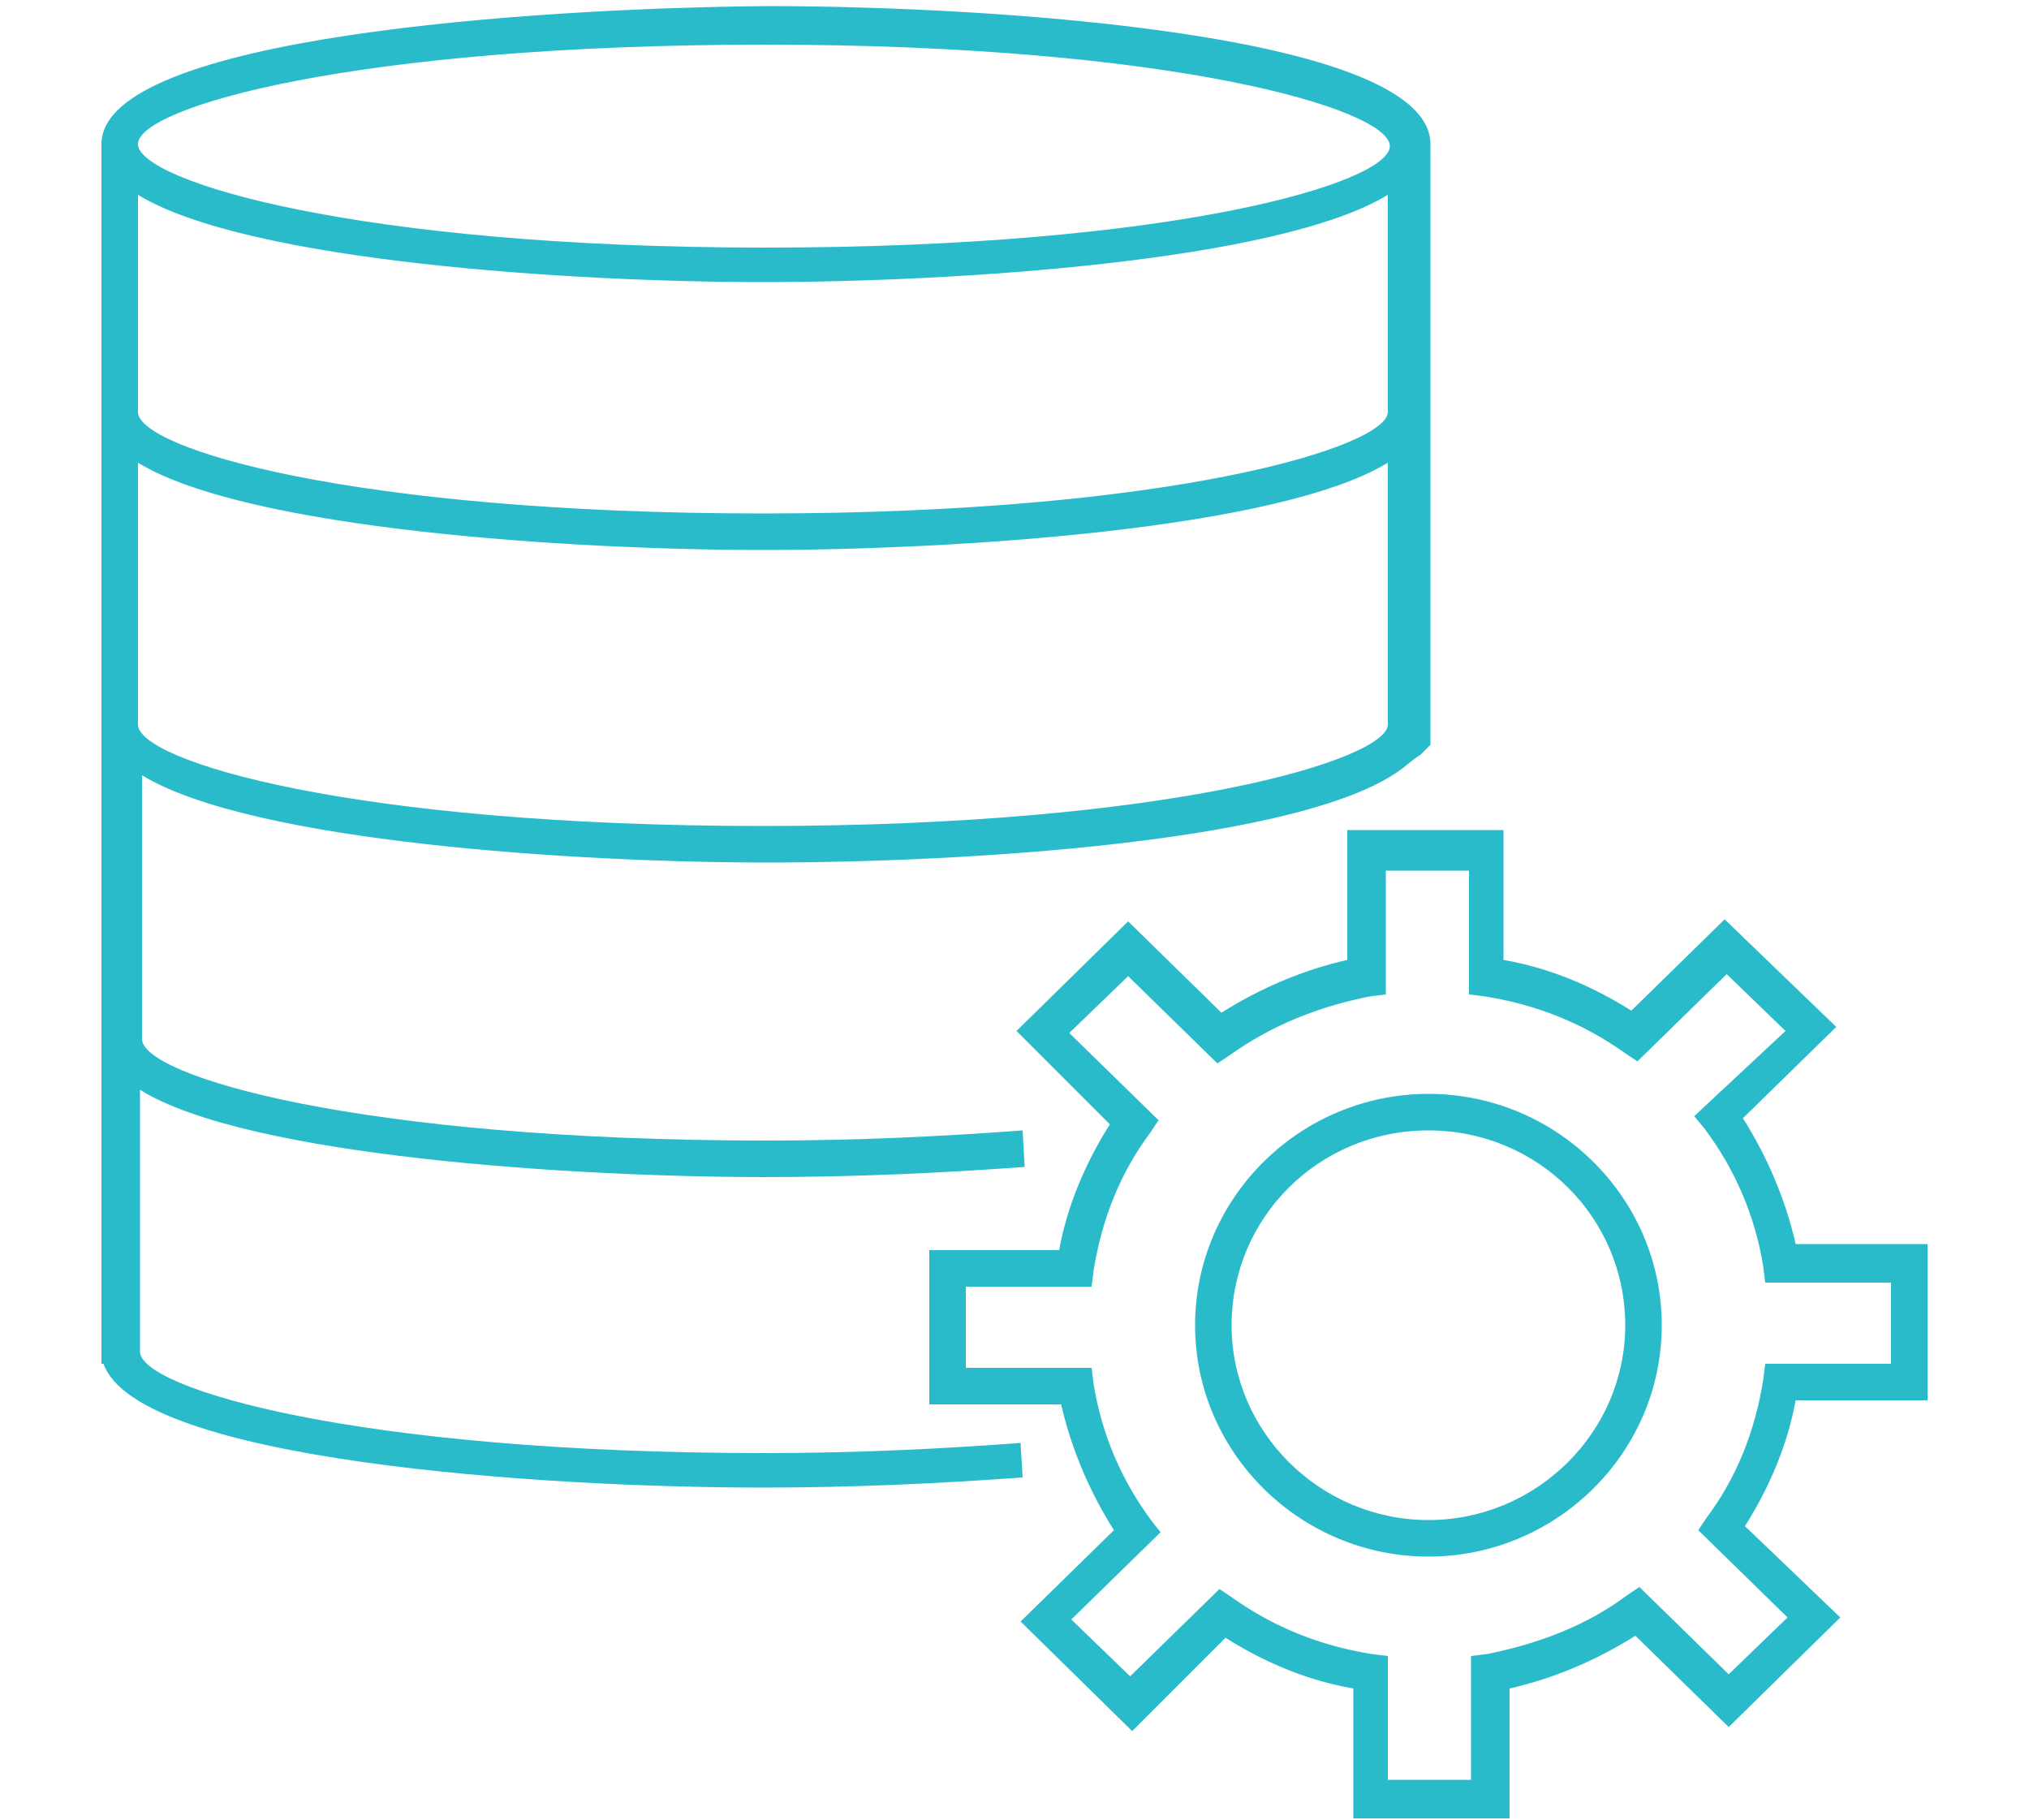
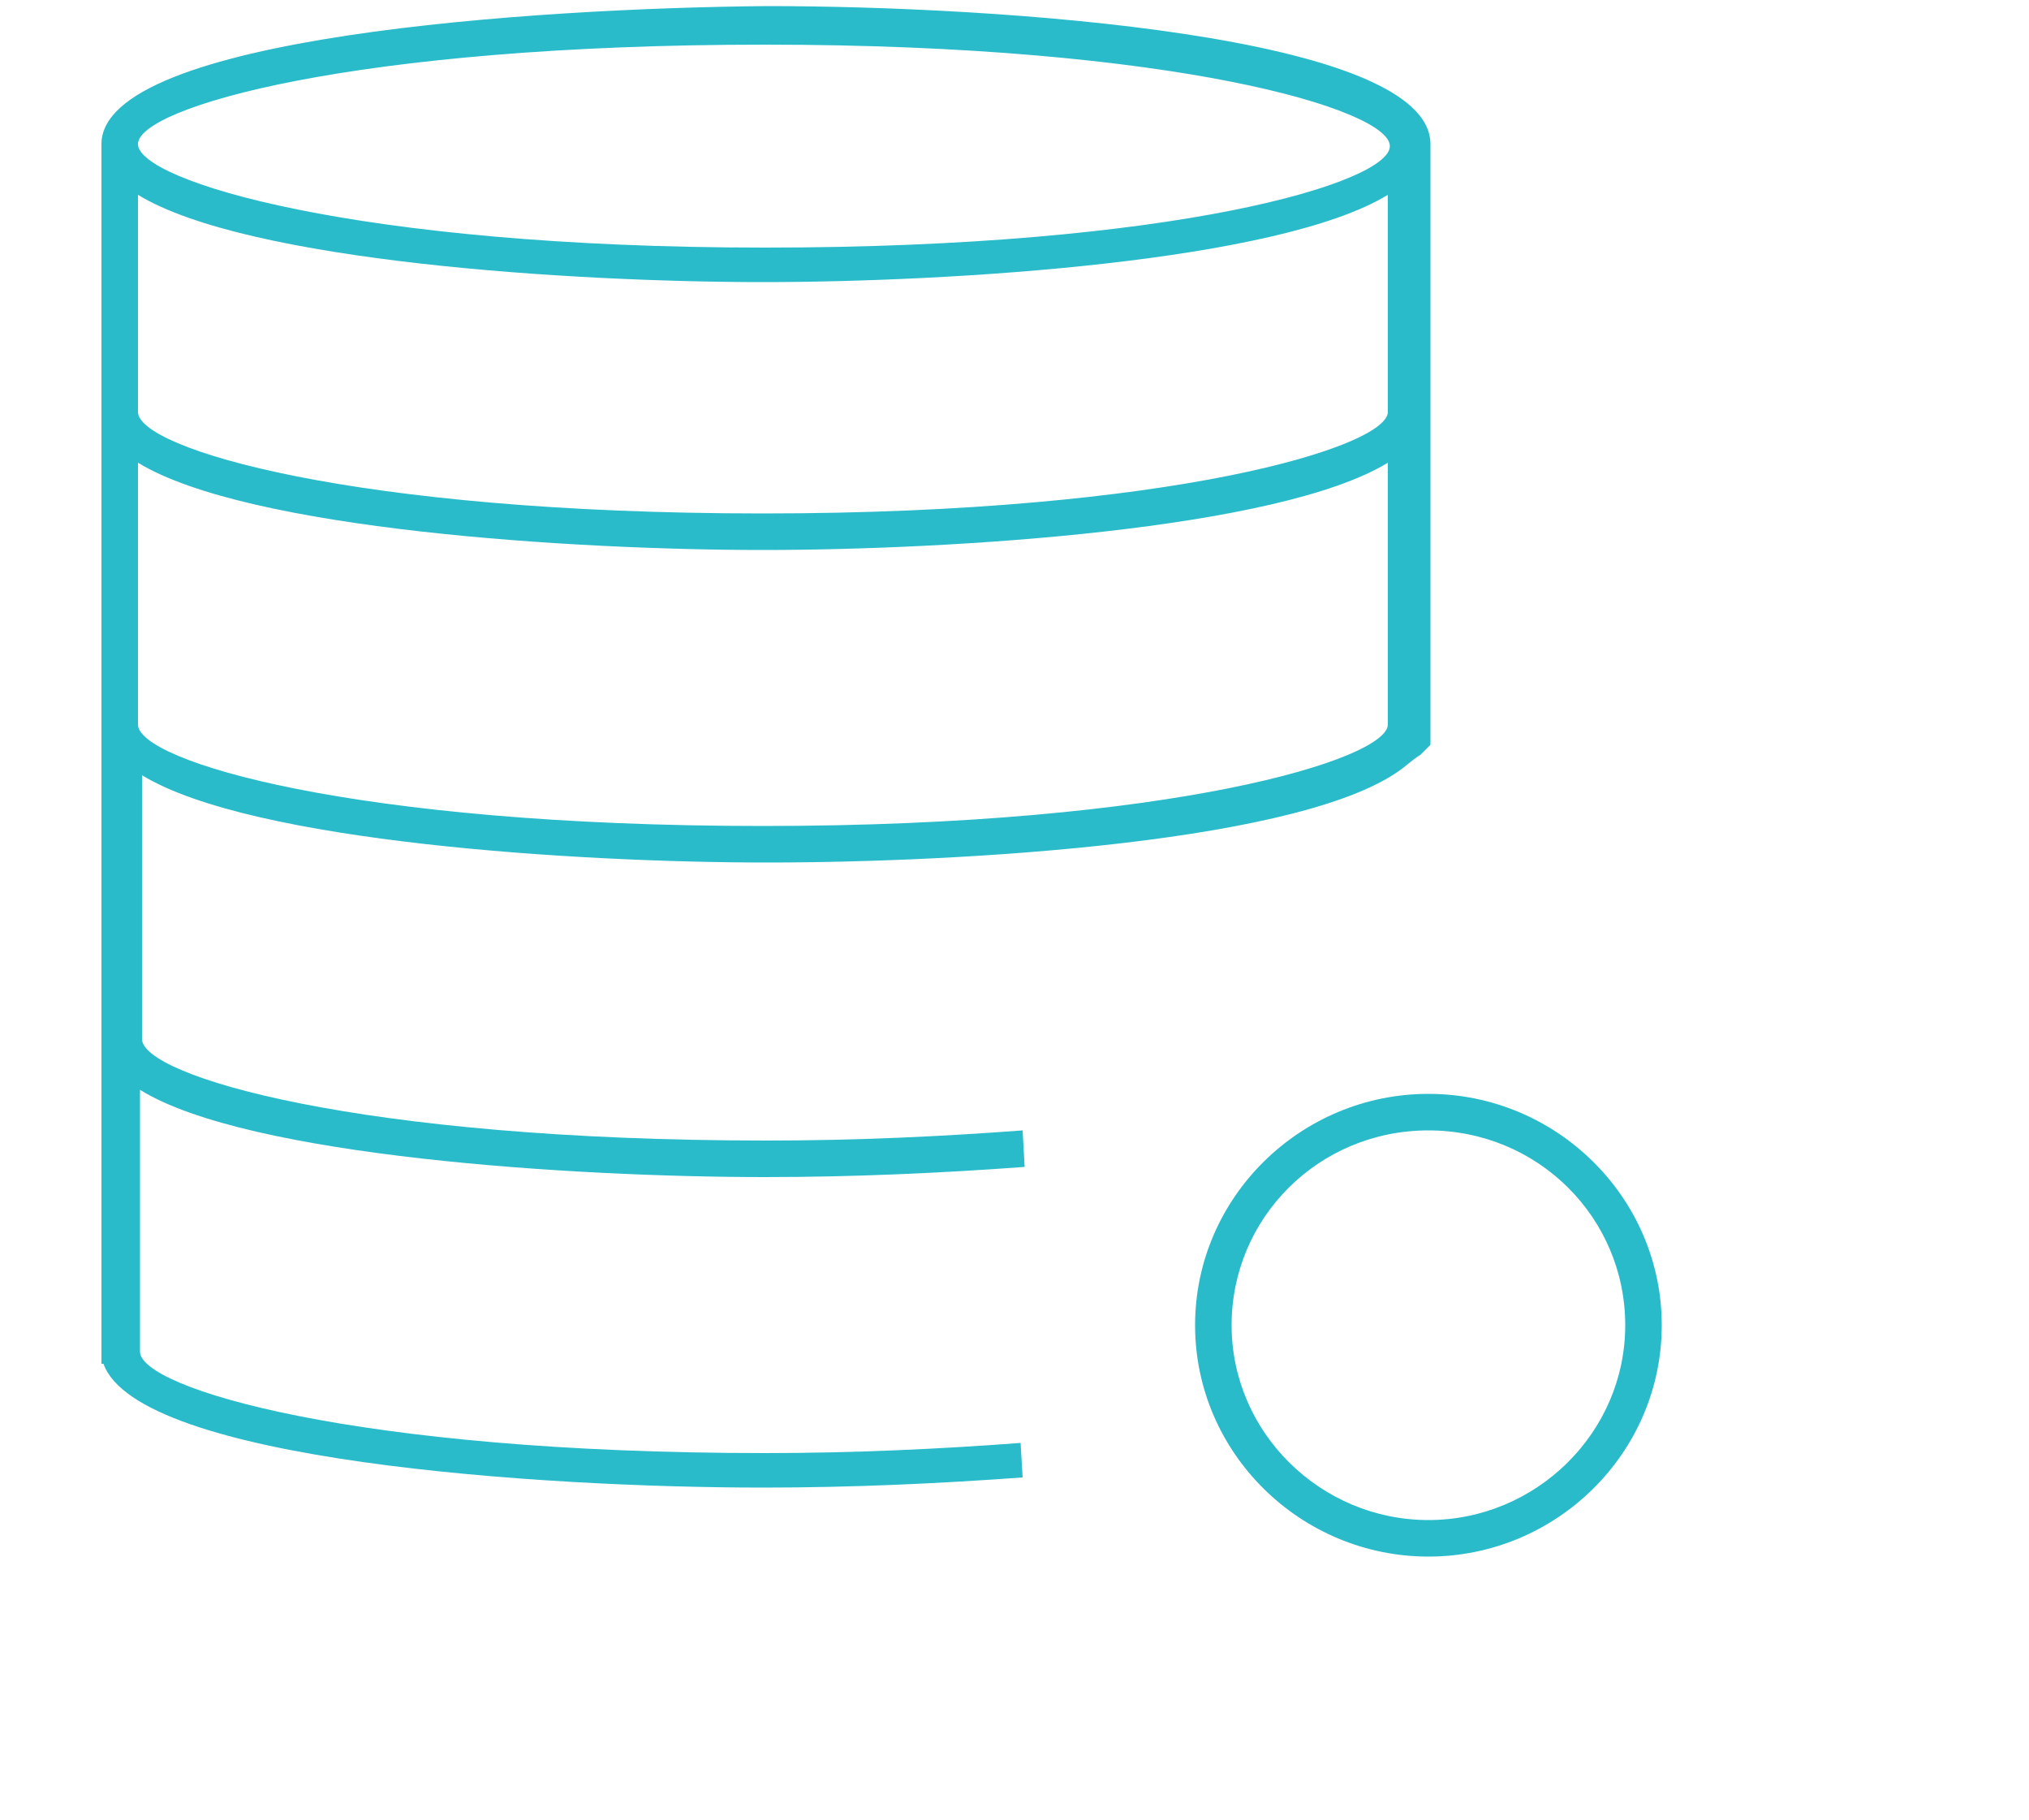
<svg xmlns="http://www.w3.org/2000/svg" id="Layer_1" x="0px" y="0px" viewBox="0 0 100 89.7" style="enable-background:new 0 0 100 89.7;" xml:space="preserve">
  <style type="text/css">	.st0{fill:#2ABBCA;}</style>
  <path class="st0" d="M50.3,71.1c-4,0.3-8.2,0.5-12.6,0.5c-20.2,0-30.8-3.2-30.8-5l0,0V53.7C12.2,57,28.4,58,37.7,58 c4.4,0,8.7-0.2,12.8-0.5l-0.1-1.8c-4,0.3-8.2,0.5-12.6,0.5c-20.2,0-30.8-3.2-30.8-5l0,0V38.2c5.4,3.3,21.5,4.3,30.8,4.3 c9.7,0,26.7-1,31.4-4.7c0,0,0.6-0.5,0.8-0.6c0.1-0.1,0.5-0.5,0.5-0.5l0-29.6c0-5.4-21.4-6.8-32.7-6.8C26.4,0.4,5,1.8,5,7.1l0,0v60.1 h0.1c1.7,4.8,21.7,6.1,32.5,6.1c4.4,0,8.7-0.2,12.8-0.5L50.3,71.1z M37.7,2.2c20.2,0,30.8,3.2,30.8,5s-10.6,5-30.8,5 S6.8,8.9,6.8,7.1S17.4,2.2,37.7,2.2z M6.8,9.6c5.4,3.3,21.5,4.3,30.8,4.3s25.4-1,30.8-4.3v10.7c0,1.7-10.6,5-30.8,5 s-30.8-3.2-30.8-5l0,0L6.8,9.6L6.8,9.6z M6.8,22.8c5.4,3.3,21.5,4.3,30.8,4.3s25.4-1,30.8-4.3v12.9c0,1.7-10.6,5-30.8,5 s-30.8-3.2-30.8-5l0,0L6.8,22.8L6.8,22.8z" />
-   <path class="st0" d="M95,69v-7.7h-6.5c-0.5-2.2-1.4-4.3-2.6-6.2l4.6-4.5L85,45.3l-4.6,4.5c-1.9-1.2-4-2.1-6.3-2.5v-6.4h-7.7v6.4 c-2.2,0.5-4.3,1.4-6.2,2.6l-4.6-4.5l-5.5,5.4l4.6,4.6c-1.2,1.9-2.1,4-2.5,6.2h-6.4v7.6h6.5c0.5,2.2,1.4,4.3,2.6,6.2l-4.6,4.5 l5.5,5.4l4.6-4.6c1.9,1.2,4,2.1,6.3,2.5v6.4h7.7v-6.4c2.2-0.5,4.3-1.4,6.2-2.6l4.6,4.5l5.5-5.4L86,75.2c1.2-1.9,2.1-4,2.5-6.2L95,69 L95,69z M86.9,68c-0.4,2.5-1.3,4.8-2.8,6.8l-0.4,0.6l4.4,4.3l-2.9,2.8l-4.4-4.3l-0.6,0.4c-2,1.5-4.4,2.4-6.9,2.9l-0.8,0.1v6.1h-4.1 v-6.1l-0.8-0.1c-2.5-0.4-4.8-1.3-6.9-2.8l-0.6-0.4l-4.4,4.3l-2.9-2.8l4.4-4.3L56.8,75c-1.5-2-2.5-4.3-2.9-6.8l-0.1-0.8h-6.2v-4h6.2 l0.1-0.8c0.4-2.5,1.3-4.8,2.8-6.8l0.4-0.6l-4.4-4.3l2.9-2.8l4.4,4.3l0.6-0.4c2.1-1.5,4.4-2.4,6.9-2.9l0.8-0.1v-6.1h4.1v6.1l0.8,0.1 c2.5,0.4,4.8,1.3,6.9,2.8l0.6,0.4l4.4-4.3l2.9,2.8L83.5,55l0.5,0.6c1.5,2,2.5,4.3,2.9,6.8l0.1,0.8h6.2v4H87L86.9,68z" />
  <path class="st0" d="M70.4,53.9c-6.3,0-11.5,5.1-11.5,11.4s5.2,11.4,11.5,11.4c6.3,0,11.5-5.1,11.5-11.4 C81.9,59,76.7,53.9,70.4,53.9z M70.4,74.9c-5.3,0-9.7-4.3-9.7-9.6c0-5.3,4.3-9.6,9.7-9.6s9.7,4.3,9.7,9.6 C80.1,70.6,75.7,74.9,70.4,74.9z" />
</svg>